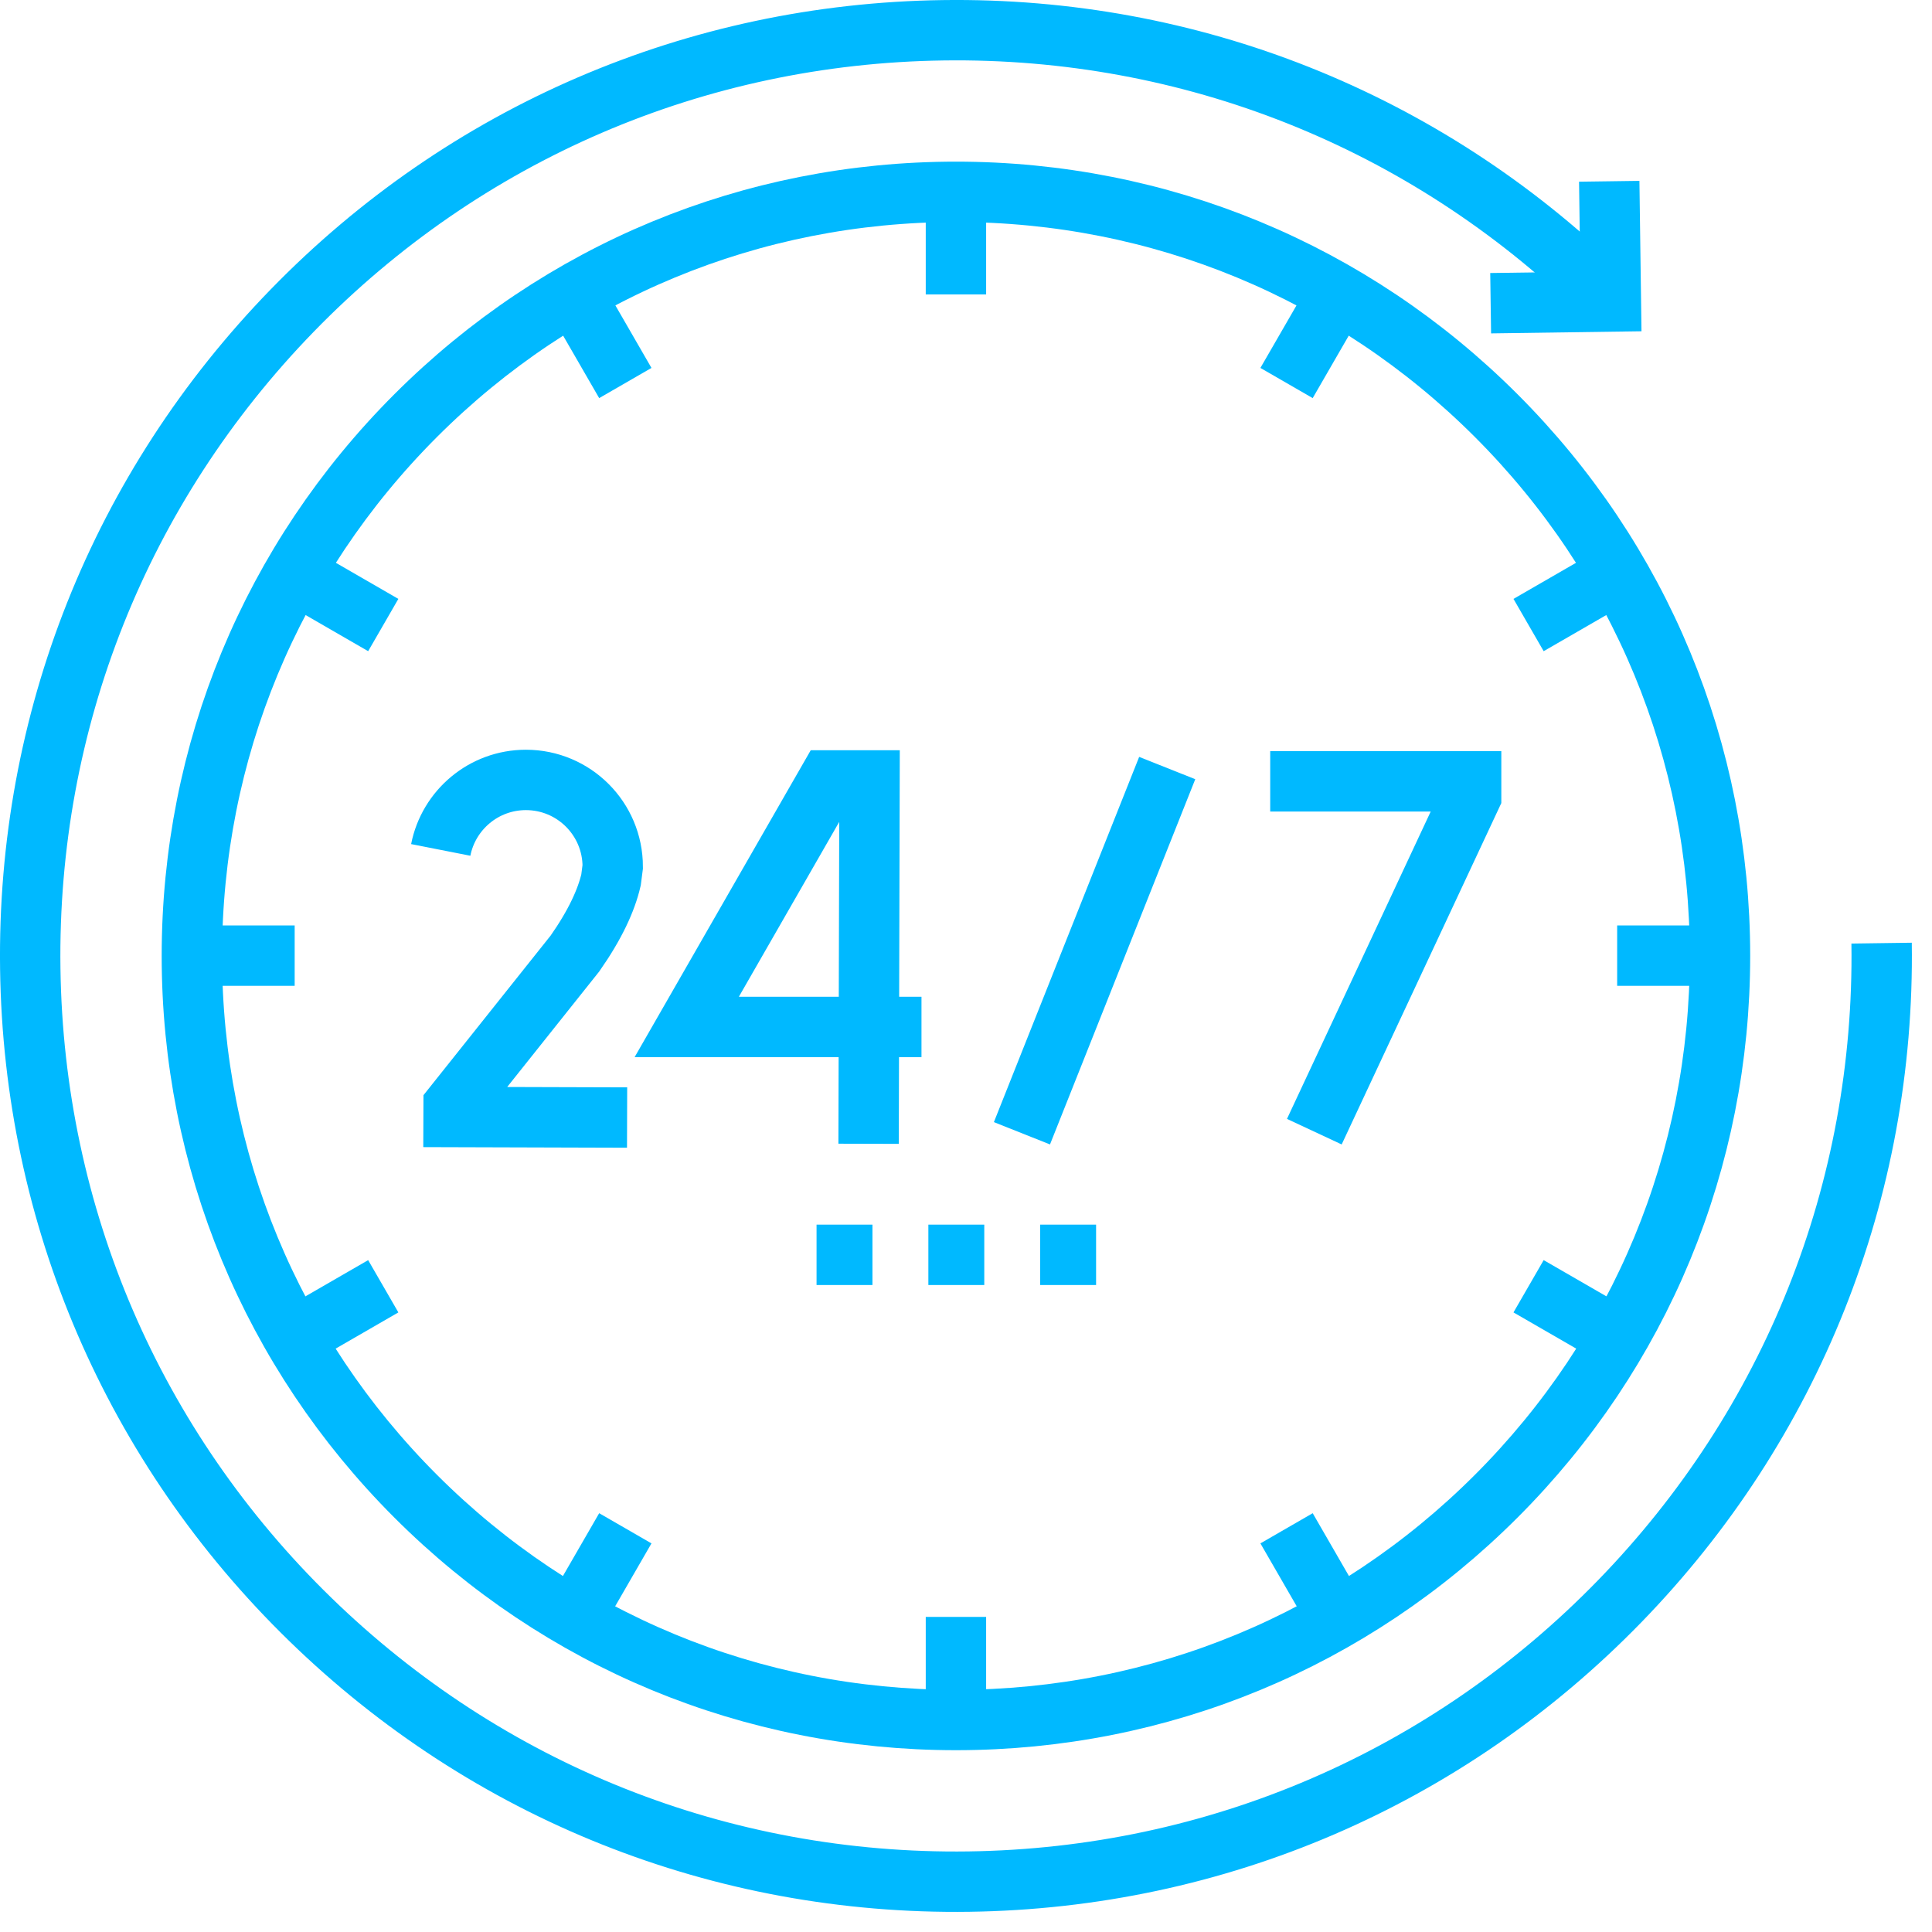
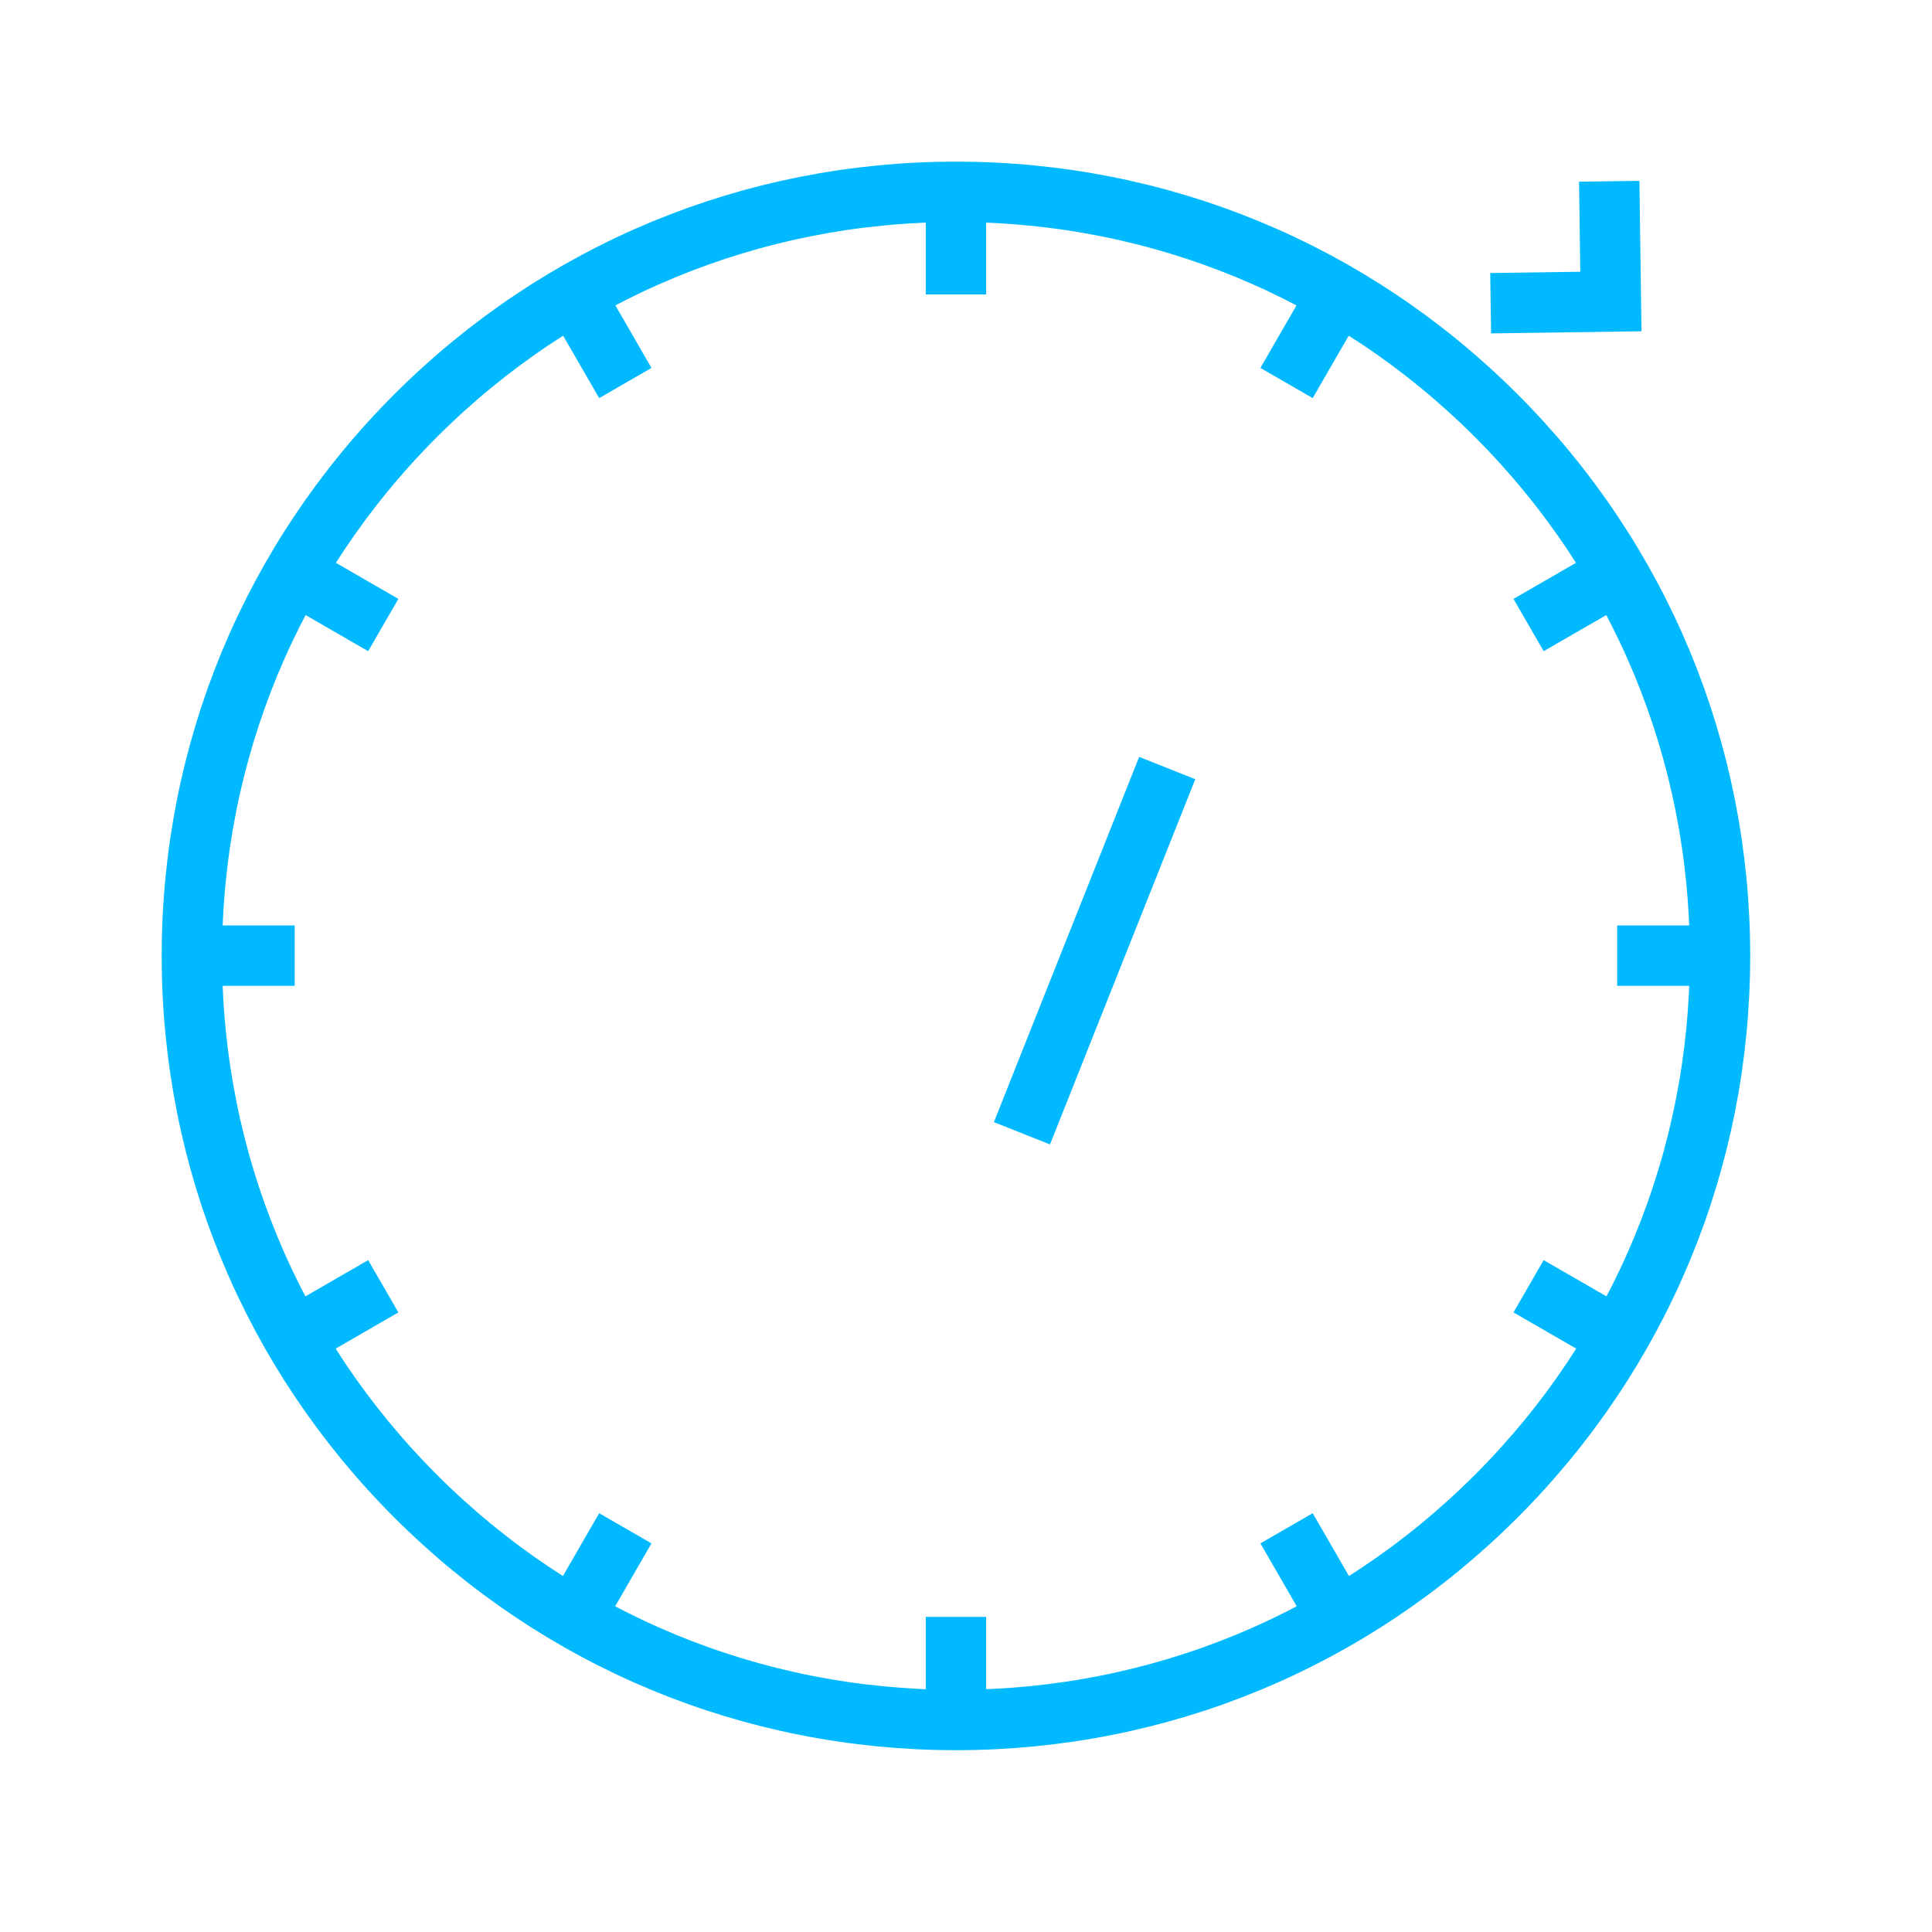
<svg xmlns="http://www.w3.org/2000/svg" width="48" height="48" viewBox="0 0 48 48" fill="none">
-   <path d="M46.748 23.432C46.833 29.575 44.52 35.383 40.237 39.787C35.953 44.191 30.211 46.663 24.068 46.748C17.925 46.833 12.117 44.52 7.713 40.237C3.309 35.953 0.837 30.211 0.752 24.068C0.667 17.925 2.98 12.117 7.263 7.713C11.547 3.309 17.289 0.837 23.432 0.752C29.575 0.667 35.383 2.98 39.787 7.263" stroke="#00B9FF" stroke-width="1.5" stroke-miterlimit="10" />
  <path d="M39.981 4.504L40.022 7.491L37.035 7.533M23.75 42.733C18.679 42.733 13.912 40.758 10.327 37.173C6.741 33.587 4.767 28.82 4.767 23.749C4.767 18.679 6.741 13.912 10.327 10.326C13.912 6.741 18.679 4.766 23.75 4.766C28.821 4.766 33.588 6.741 37.173 10.326C40.759 13.912 42.733 18.679 42.733 23.749C42.733 28.82 40.759 33.587 37.173 37.173C33.588 40.758 28.821 42.733 23.75 42.733Z" stroke="#00B9FF" stroke-width="1.5" stroke-miterlimit="10" />
-   <path d="M20.287 31.176H21.676M23.065 31.176H24.454M25.843 31.176H27.232" stroke="#00B9FF" stroke-width="1.5" stroke-miterlimit="10" stroke-dasharray="14.95 14.95" />
  <path d="M23.75 4.721V7.315M14.239 7.269L15.536 9.516M7.276 14.232L9.522 15.529M4.728 23.743H7.321M7.276 33.254L9.522 31.957M14.239 40.217L15.536 37.97M23.75 42.765V40.171M33.261 40.217L31.964 37.97M40.224 33.254L37.977 31.957M42.772 23.743H40.178M40.224 14.232L37.977 15.529M33.261 7.269L31.964 9.516M28.999 19.082L25.39 28.156" stroke="#00B9FF" stroke-width="1.5" stroke-miterlimit="10" />
-   <path d="M31.558 19.412H36.55V19.785L32.654 28.116M22.894 25.514H17.062L20.577 19.389H21.603L21.58 28.417" stroke="#00B9FF" stroke-width="1.5" stroke-miterlimit="3" />
-   <path d="M15.58 27.765L11.269 27.752L11.27 27.473L14.285 23.689C14.787 22.972 15.064 22.367 15.181 21.86L15.223 21.534C15.223 20.343 14.258 19.377 13.066 19.377C12.018 19.377 11.145 20.125 10.95 21.116" stroke="#00B9FF" stroke-width="1.5" stroke-miterlimit="10" />
</svg>